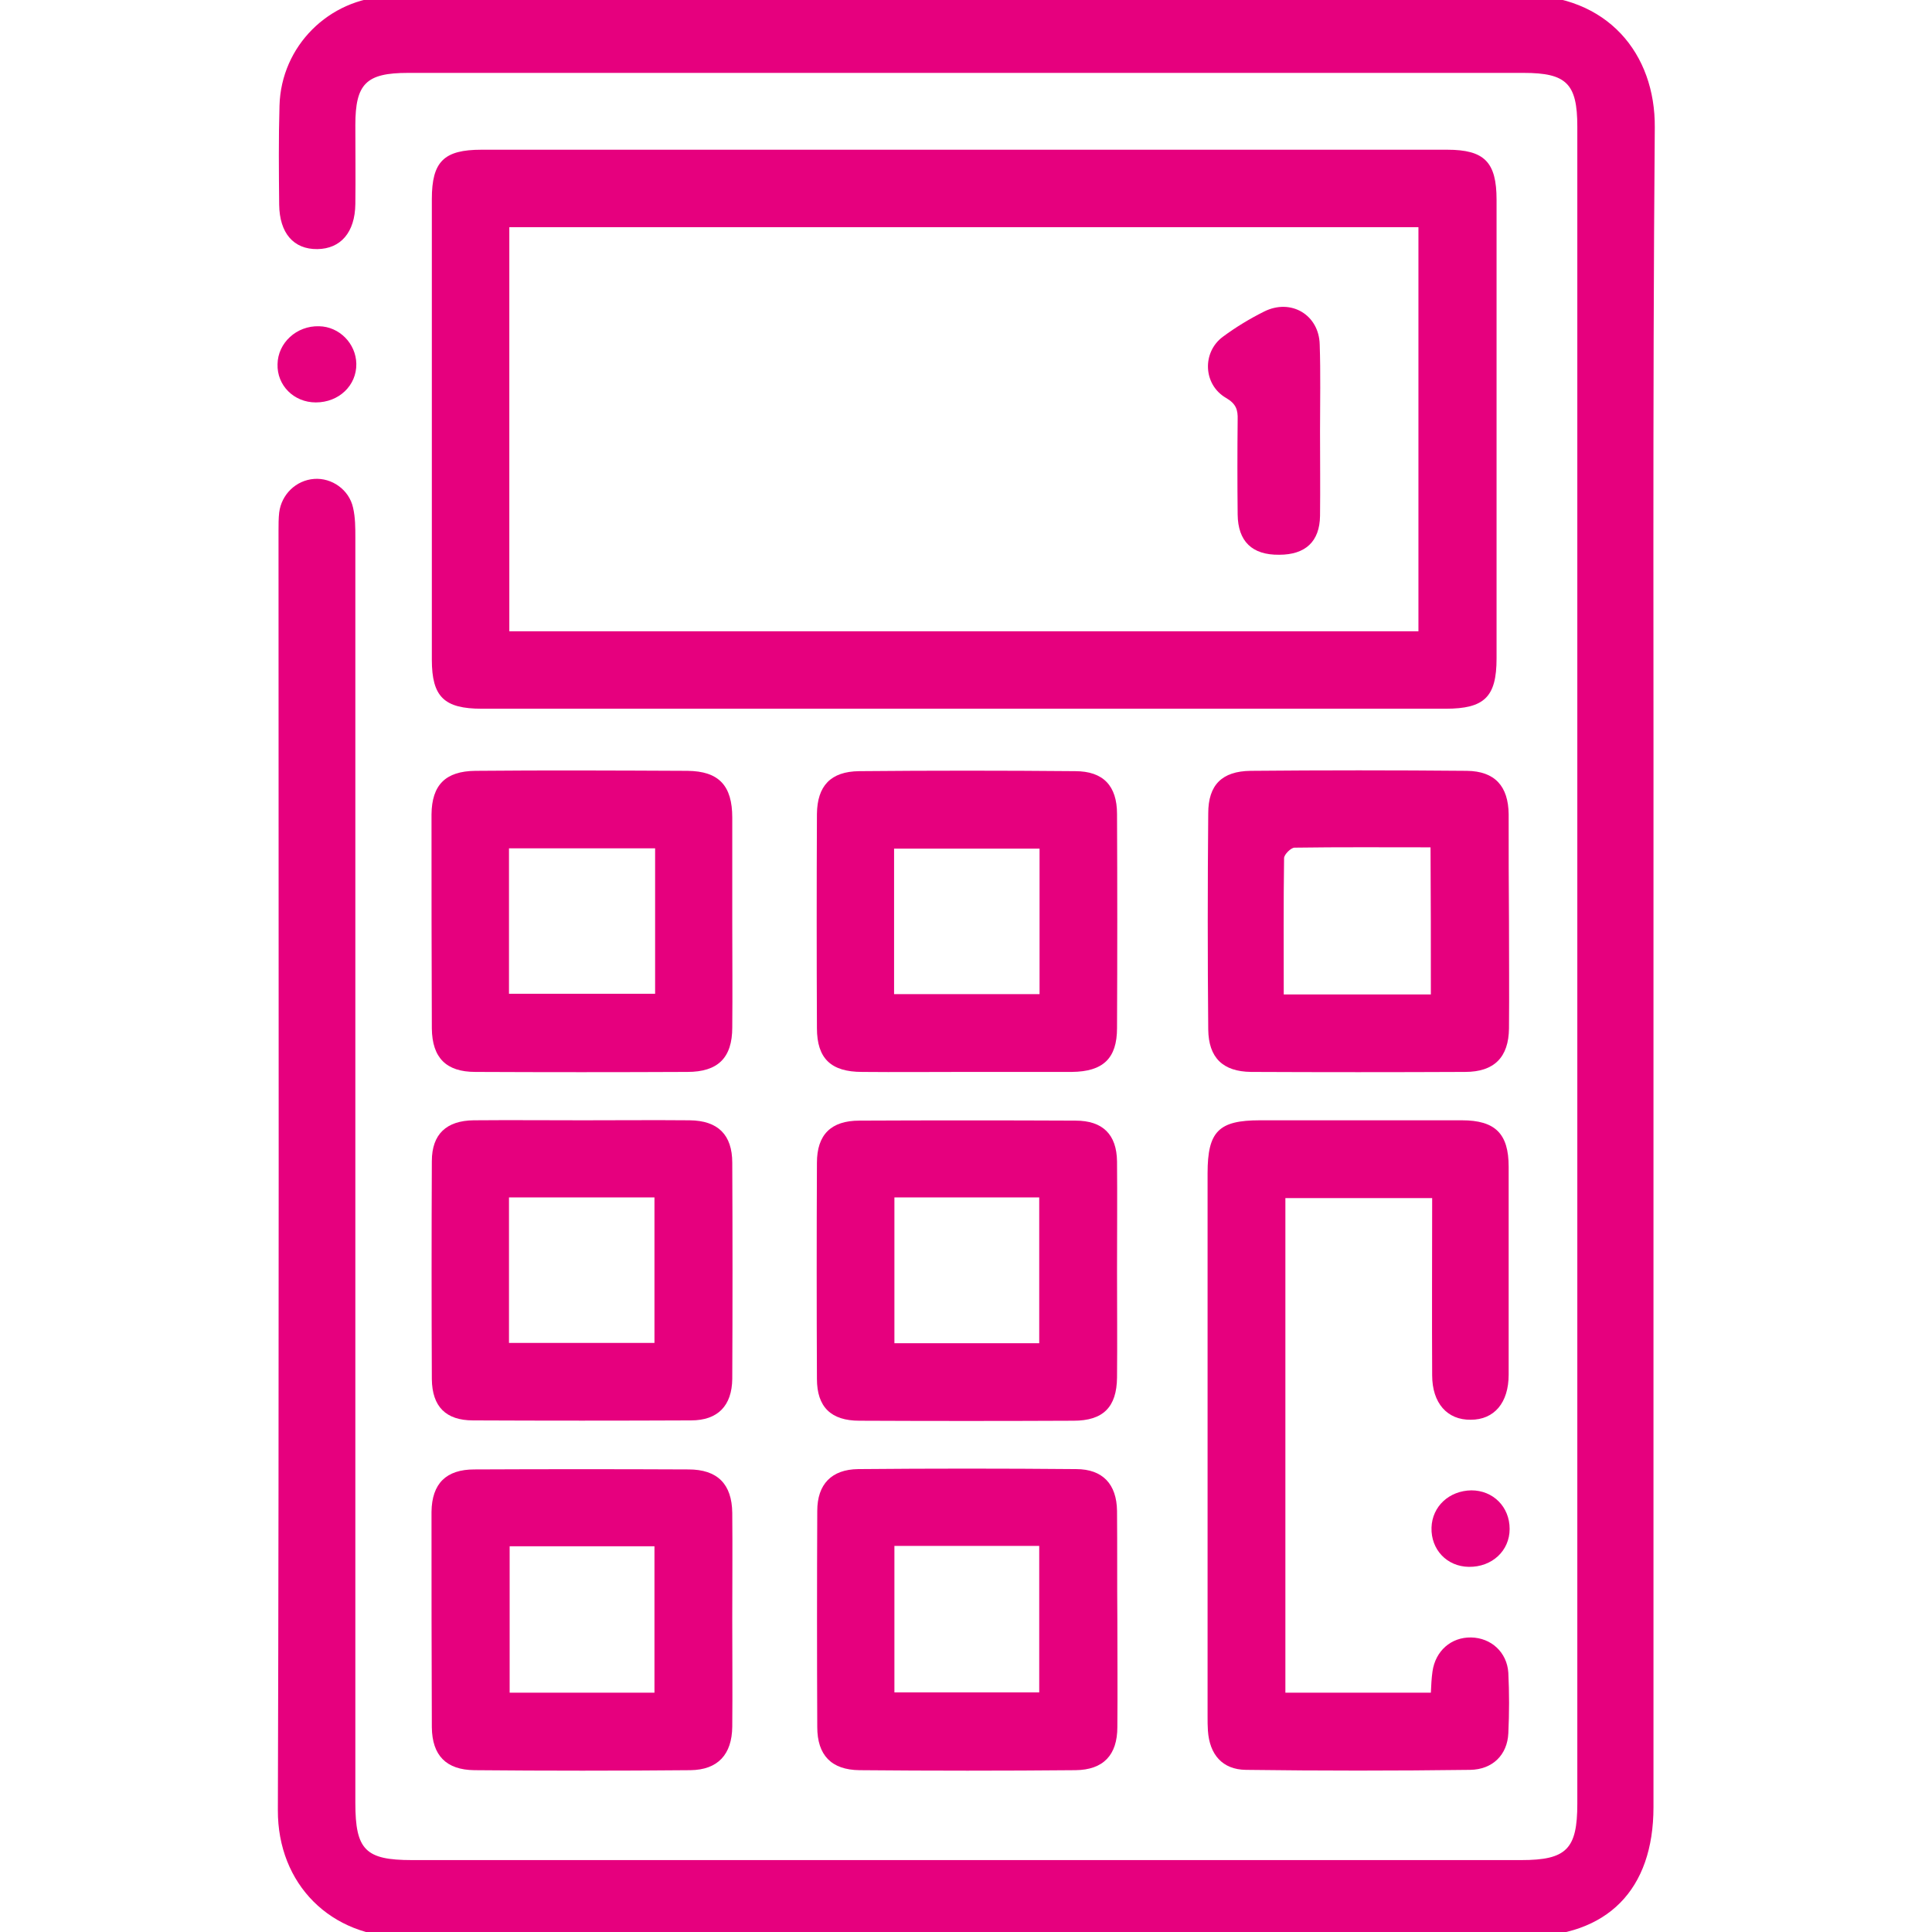
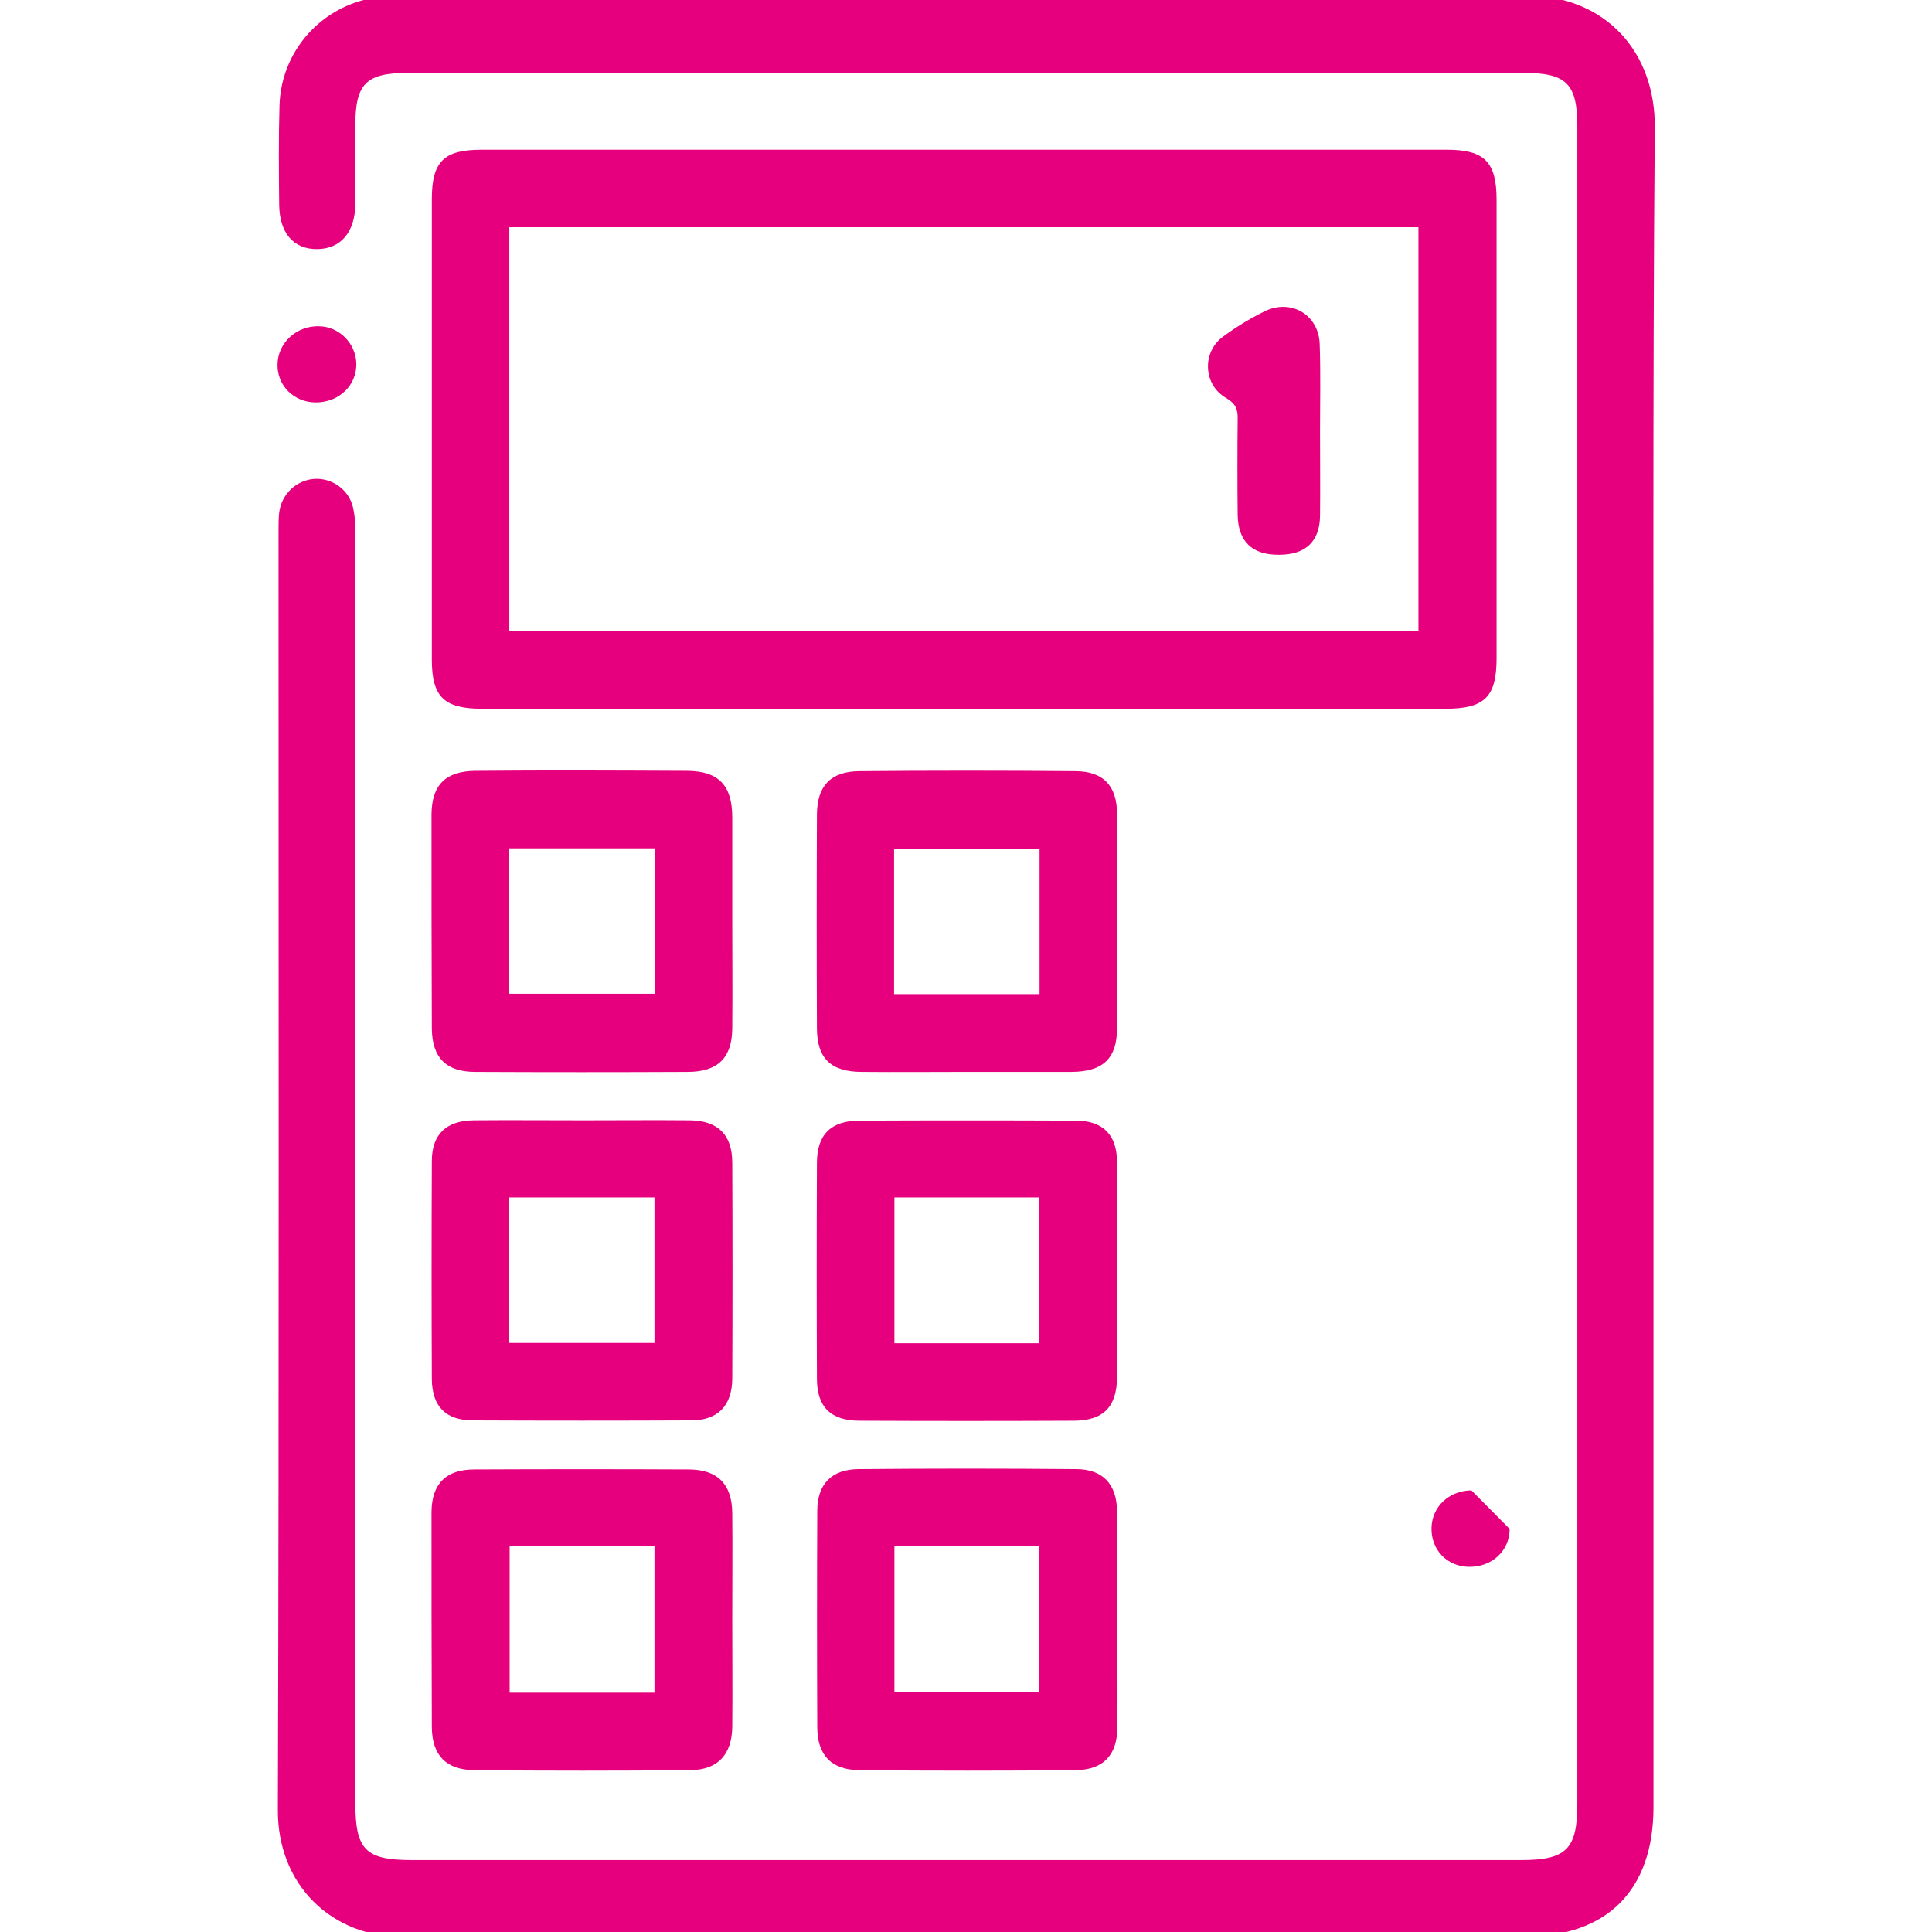
<svg xmlns="http://www.w3.org/2000/svg" version="1.1" id="Layer_1" x="0px" y="0px" viewBox="0 0 591 591" style="enable-background:new 0 0 591 591;" xml:space="preserve">
  <style type="text/css">
	.st0{fill:#E6007E;}
</style>
  <g>
    <path class="st0" d="M506.2,39c0.2-22.5-14.4-40.6-40.6-40.5C354.7-0.8,243.8-1.2,132.9-1.2c-4.7,0-9.5-0.1-14.2,0.1   C100.6-0.4,86,14.1,85.5,32.3c-0.3,10.1-0.2,20.2-0.1,30.3c0.1,8.7,4.4,13.7,11.7,13.6c7.1-0.1,11.5-5.1,11.6-13.8   c0.1-8,0-16.1,0-24.1c0-12.7,3.3-16,16.1-16c113.8,0,227.5,0,341.3,0c13.1,0,16.4,3.3,16.4,16.4c0,171,0,342,0,513.1   c0,13.8-3.3,17.2-17.1,17.2c-113.1,0-226.3,0-339.4,0c-14.2,0-17.3-3.1-17.3-17.5c0-129,0-258,0-387c0-3.1,0-6.2-0.7-9.2   c-1.2-5.5-6.5-9.2-11.9-8.8c-5.5,0.4-10,4.7-10.7,10.3c-0.2,1.8-0.2,3.7-0.2,5.6c0,130.4,0.2,260.9-0.2,391.3   c-0.1,22.6,16.1,39,39,38.9c114.2-0.4,228.3-0.2,342.5-0.2c25.2,0,39.3-14.3,39.3-39.6c0-85.7,0-171.4,0-257.1   C505.9,210,505.5,124.5,506.2,39z" />
    <path class="st0" d="M442.7,45.8c-98.5,0-197,0-295.4,0c-11.5,0-15.2,3.6-15.2,15.1c0,47,0,93.9,0,140.9c0,11.4,3.8,15,15.3,15   c49,0,98.1,0,147.1,0c49.2,0,98.5,0,147.7,0c11.9,0,15.6-3.6,15.6-15.4c0-46.8,0-93.5,0-140.3C457.8,49.6,454.1,45.8,442.7,45.8z    M433.9,193.1c-92.6,0-185.2,0-278.1,0c0-41.2,0-82.3,0-123.6c92.8,0,185.2,0,278.1,0C433.9,110.5,433.9,151.6,433.9,193.1z" />
-     <path class="st0" d="M438.1,420.7c0,8.5,4.6,13.7,11.8,13.6c7.2,0,11.6-5.2,11.6-13.8c0-21.2,0-42.4,0-63.6   c0-10.1-4.1-14.2-14.3-14.2c-20.6,0-41.2,0-61.8,0c-12.6,0-16,3.4-16,16.2c0,55.4,0,110.8,0,166.2c0,1.4,0,2.9,0.1,4.3   c0.5,7.3,4.4,11.9,11.6,12c22.9,0.3,45.7,0.3,68.6,0c6.9-0.1,11.4-4.6,11.7-11.2c0.3-6.2,0.3-12.4,0-18.5   c-0.4-6.3-5.3-10.7-11.4-10.8c-6.1-0.1-10.9,4.1-11.8,10.4c-0.3,2.1-0.4,4.3-0.5,6.5c-15.1,0-29.6,0-44.5,0c0-50.7,0-101,0-151.3   c15.1,0,29.8,0,44.9,0C438.1,384.9,438,402.8,438.1,420.7z" />
    <path class="st0" d="M341.7,462.2c-0.1-8.2-4.4-12.8-12.5-12.8c-22.2-0.2-44.5-0.2-66.7,0c-8.1,0.1-12.5,4.6-12.5,12.8   c-0.1,22-0.1,44.1,0,66.1c0,8.6,4.3,13.1,12.9,13.2c22,0.2,44.1,0.2,66.1,0c8.5-0.1,12.8-4.6,12.8-13.2c0.1-10.9,0-21.8,0-32.7   C341.7,484.4,341.8,473.3,341.7,462.2z M317.9,517.7c-14.6,0-29.3,0-44.3,0c0-14.9,0-29.6,0-44.8c15.1,0,29.5,0,44.3,0   C317.9,487.8,317.9,502.5,317.9,517.7z" />
    <path class="st0" d="M341.7,249c0-8.6-4.2-13.1-12.8-13.1c-22-0.2-44.1-0.2-66.1,0c-8.7,0.1-12.8,4.5-12.9,13.1   c-0.1,21.8-0.1,43.7,0,65.5c0,9.3,4.3,13.4,13.8,13.4c10.5,0.1,21,0,31.5,0c10.9,0,21.8,0,32.7,0c9.5-0.1,13.8-4.1,13.8-13.4   C341.8,292.6,341.8,270.8,341.7,249z M318,304.1c-14.7,0-29.2,0-44.5,0c0-14.9,0-29.4,0-44.5c14.8,0,29.4,0,44.5,0   C318,274.4,318,289.1,318,304.1z" />
    <path class="st0" d="M341.7,355.3c-0.1-8.3-4.4-12.5-12.7-12.5c-22-0.1-44.1-0.1-66.1,0c-8.7,0-13,4.3-13,12.9   c-0.1,22-0.1,44.1,0,66.1c0,8.6,4.3,12.8,13,12.8c21.8,0.1,43.7,0.1,65.5,0c9.1,0,13.2-4.2,13.3-13.2c0.1-10.9,0-21.8,0-32.7   C341.7,377.5,341.8,366.4,341.7,355.3z M317.9,410.9c-14.8,0-29.3,0-44.3,0c0-14.9,0-29.5,0-44.6c14.8,0,29.3,0,44.3,0   C317.9,381.2,317.9,395.9,317.9,410.9z" />
    <path class="st0" d="M132.1,528.4c0.1,8.6,4.4,13,13,13.1c22,0.2,44.1,0.2,66.1,0c8.4-0.1,12.7-4.8,12.8-13.3   c0.1-10.9,0-21.8,0-32.7c0-10.9,0.1-21.8,0-32.7c-0.1-8.8-4.5-13.3-13.4-13.3c-21.8-0.1-43.7-0.1-65.5,0c-8.6,0-13,4.3-13.1,13   C132,484.4,132,506.4,132.1,528.4z M155.9,473c14.7,0,29.2,0,44.3,0c0,14.8,0,29.6,0,44.8c-14.6,0-29.2,0-44.3,0   C155.9,503,155.9,488.2,155.9,473z" />
    <path class="st0" d="M132.1,314.6c0.1,9,4.4,13.3,13.3,13.3c21.6,0.1,43.3,0.1,64.9,0c9.3,0,13.7-4.3,13.7-13.6   c0.1-10.7,0-21.4,0-32.1c0-10.7,0-21.4,0-32.1c0-9.8-4.1-14.2-13.7-14.3c-21.6-0.1-43.3-0.2-64.9,0c-9.1,0.1-13.3,4.3-13.4,13.3   C132,270.9,132,292.7,132.1,314.6z M155.7,259.5c15.1,0,29.7,0,44.7,0c0,14.9,0,29.5,0,44.5c-14.8,0-29.5,0-44.7,0   C155.7,289,155.7,274.5,155.7,259.5z" />
-     <path class="st0" d="M461.5,249.1c-0.1-8.6-4.2-13.2-12.8-13.3c-22-0.2-44.1-0.2-66.1,0c-8.8,0.1-13,4.3-13,13   c-0.2,22-0.2,44.1,0,66.1c0.1,8.7,4.5,12.9,13.1,13c21.8,0.1,43.7,0.1,65.5,0c8.9,0,13.3-4.5,13.4-13.3c0.1-10.9,0-21.8,0-32.7   C461.5,270.9,461.5,260,461.5,249.1z M437.7,304.2c-14.8,0-29.4,0-45,0c0-14.2-0.1-27.9,0.1-41.7c0-1.1,2.1-3.2,3.2-3.2   c13.8-0.2,27.5-0.1,41.6-0.1C437.7,274.5,437.7,289.2,437.7,304.2z" />
    <path class="st0" d="M132.1,421.9c0.1,8.4,4.3,12.6,12.6,12.6c22.2,0.1,44.5,0.1,66.7,0c8.2,0,12.5-4.5,12.6-12.7   c0.1-22,0.1-44.1,0-66.1c0-8.6-4.4-12.9-13-13c-10.9-0.1-21.8,0-32.7,0c-11.1,0-22.2-0.1-33.4,0c-8.3,0.1-12.8,4.2-12.8,12.5   C132,377.4,132,399.6,132.1,421.9z M155.7,366.3c14.9,0,29.5,0,44.5,0c0,14.6,0,29.3,0,44.5c-14.6,0-29.3,0-44.5,0   C155.7,395.7,155.7,381.2,155.7,366.3z" />
-     <path class="st0" d="M450.1,455.9c-6.8,0.1-12,4.9-12.2,11.4c-0.2,6.7,4.7,11.9,11.4,12c7.1,0.1,12.5-4.9,12.5-11.6   C461.8,460.9,456.7,455.9,450.1,455.9z" />
+     <path class="st0" d="M450.1,455.9c-6.8,0.1-12,4.9-12.2,11.4c-0.2,6.7,4.7,11.9,11.4,12c7.1,0.1,12.5-4.9,12.5-11.6   z" />
    <path class="st0" d="M96.6,123.1c7.1,0,12.5-5.2,12.4-11.8c-0.1-6.2-5.2-11.4-11.4-11.5c-6.9-0.2-12.6,5.1-12.7,11.6   C84.7,117.9,89.9,123.1,96.6,123.1z" />
    <path class="st0" d="M375,121.7c3.1,1.8,3.7,3.6,3.6,6.7c-0.1,9.7-0.1,19.3,0,29c0.1,8.2,4.4,12.4,12.7,12.3c8,0,12.4-4,12.5-11.9   c0.1-8.6,0-17.3,0-25.9c0-8.8,0.2-17.7-0.1-26.5c-0.2-9.1-8.8-14.2-17-10.1c-4.4,2.2-8.7,4.8-12.6,7.7   C367.7,107.7,368,117.6,375,121.7z" />
  </g>
</svg>